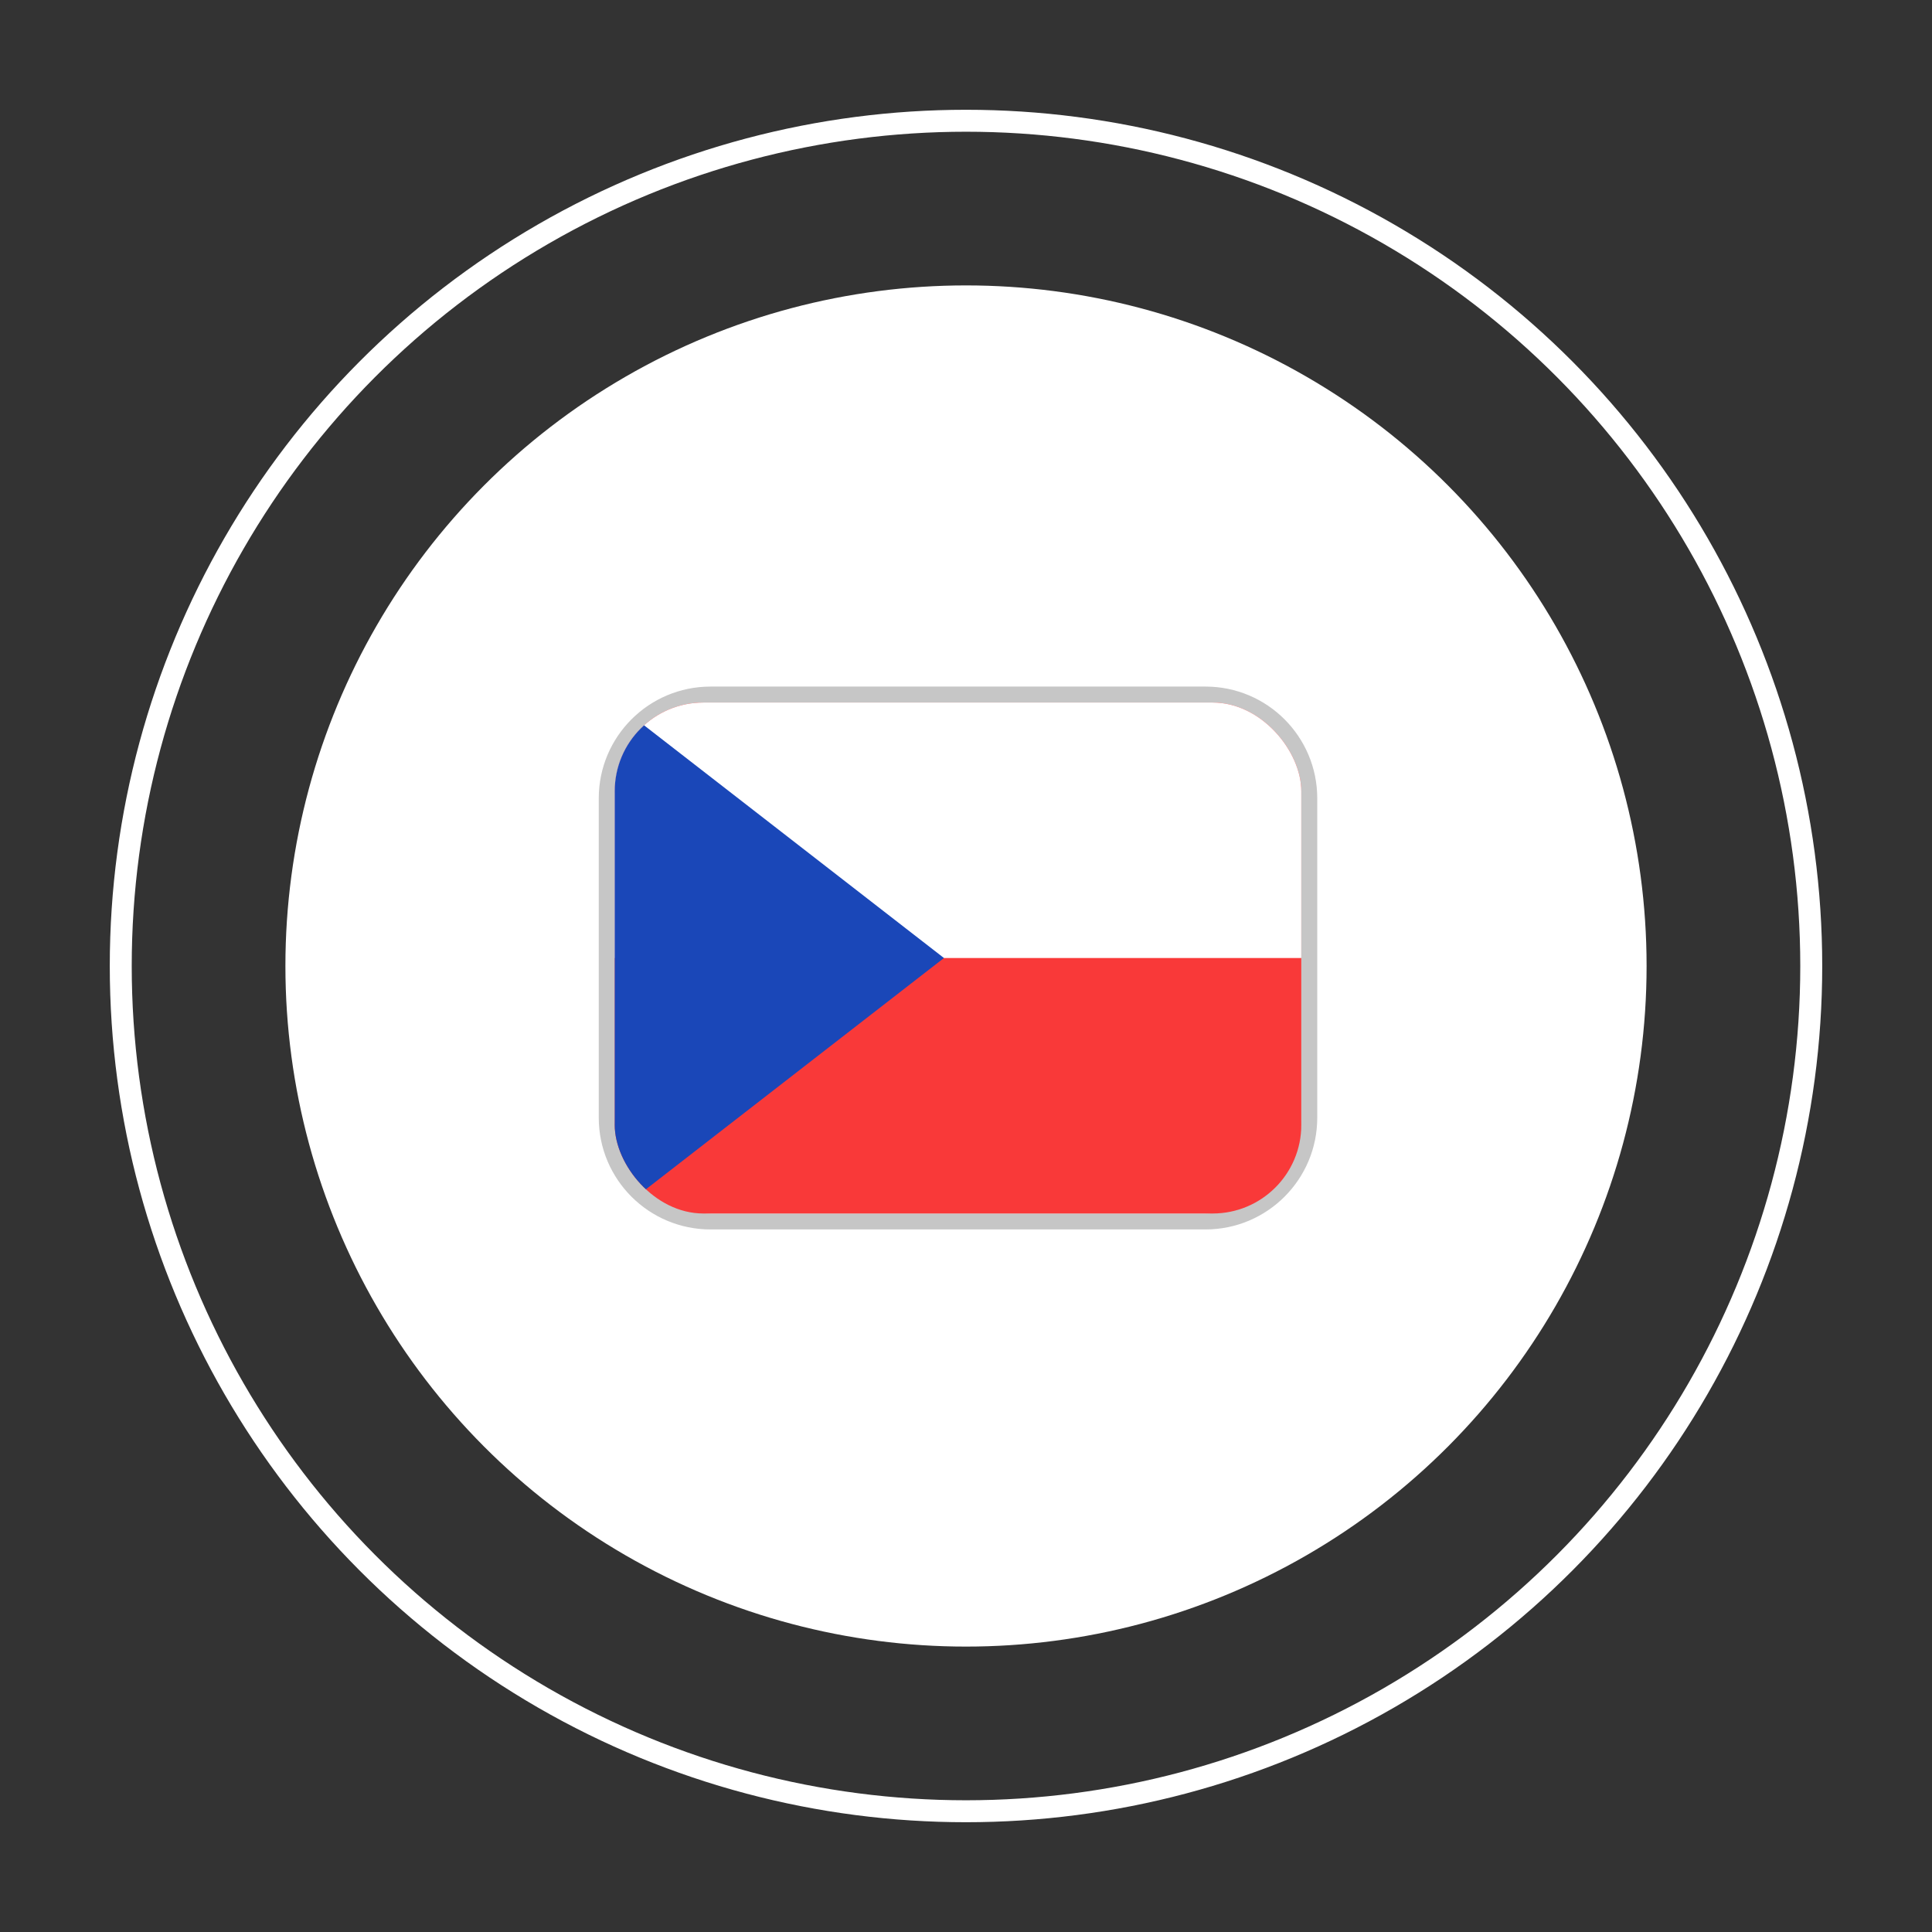
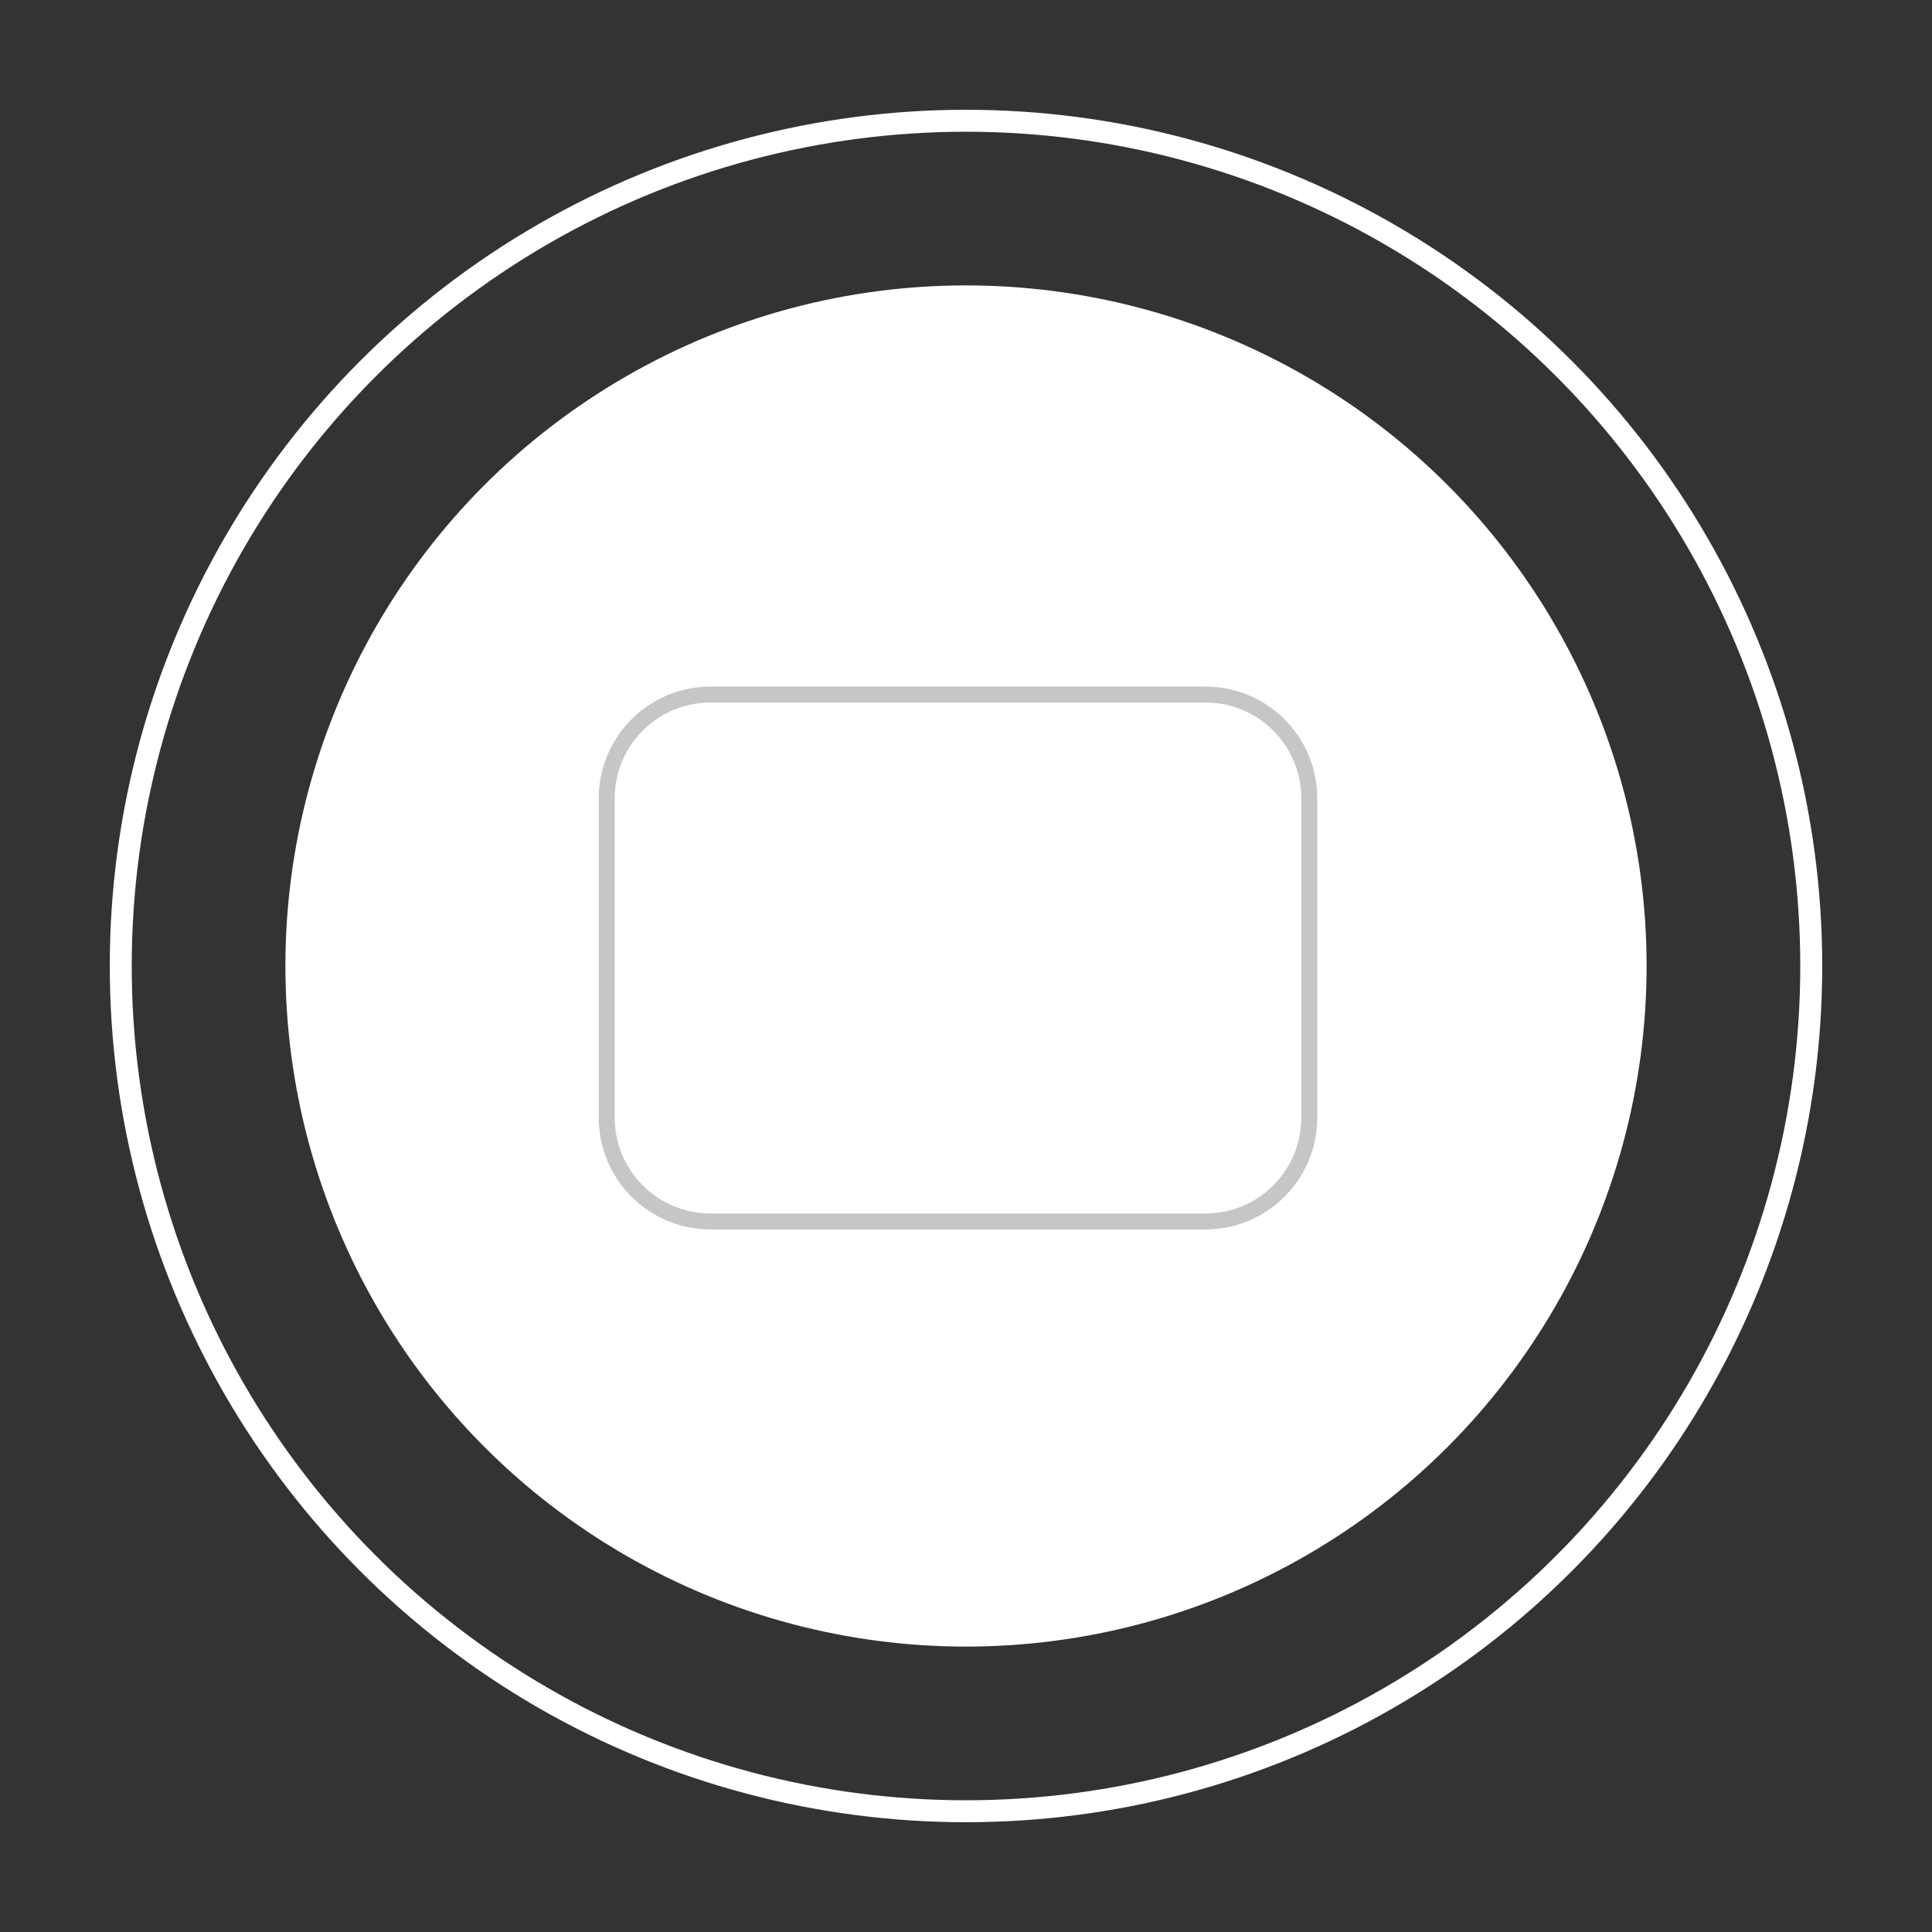
<svg xmlns="http://www.w3.org/2000/svg" width="88" height="88" viewBox="0 0 88 88" fill="none">
  <rect x="0" y="0" width="88" height="88" fill="#333333" stroke="none" />
  <circle cx="44" cy="44" r="38.5" stroke="white" />
  <circle cx="44" cy="44" r="31" fill="white" />
  <path d="M32.364 31.636C29.753 31.636 27.636 33.753 27.636 36.364V50.909C27.636 53.52 29.753 55.636 32.364 55.636H54.909C57.52 55.636 59.636 53.52 59.636 50.909V36.364C59.636 33.753 57.52 31.636 54.909 31.636H32.364Z" stroke="#C6C6C6" stroke-width="0.727" />
  <g clip-path="url(#clip0_819_4795)">
    <g clip-path="url(#clip1_819_4795)">
      <rect x="28" y="32" width="31.492" height="23.273" rx="2.863" fill="#F93939" />
-       <path fill-rule="evenodd" clip-rule="evenodd" d="M28 32H59.492V43.636H28V32Z" fill="white" />
      <path fill-rule="evenodd" clip-rule="evenodd" d="M28 32L42.996 43.636L28 55.273V32Z" fill="#1A47B8" />
    </g>
  </g>
  <defs>
    <clipPath id="clip0_819_4795">
      <rect x="28" y="32" width="31.273" height="23.273" rx="4.037" fill="white" />
    </clipPath>
    <clipPath id="clip1_819_4795">
-       <rect x="28" y="32" width="31.492" height="23.273" rx="2.863" fill="white" />
-     </clipPath>
+       </clipPath>
  </defs>
</svg>